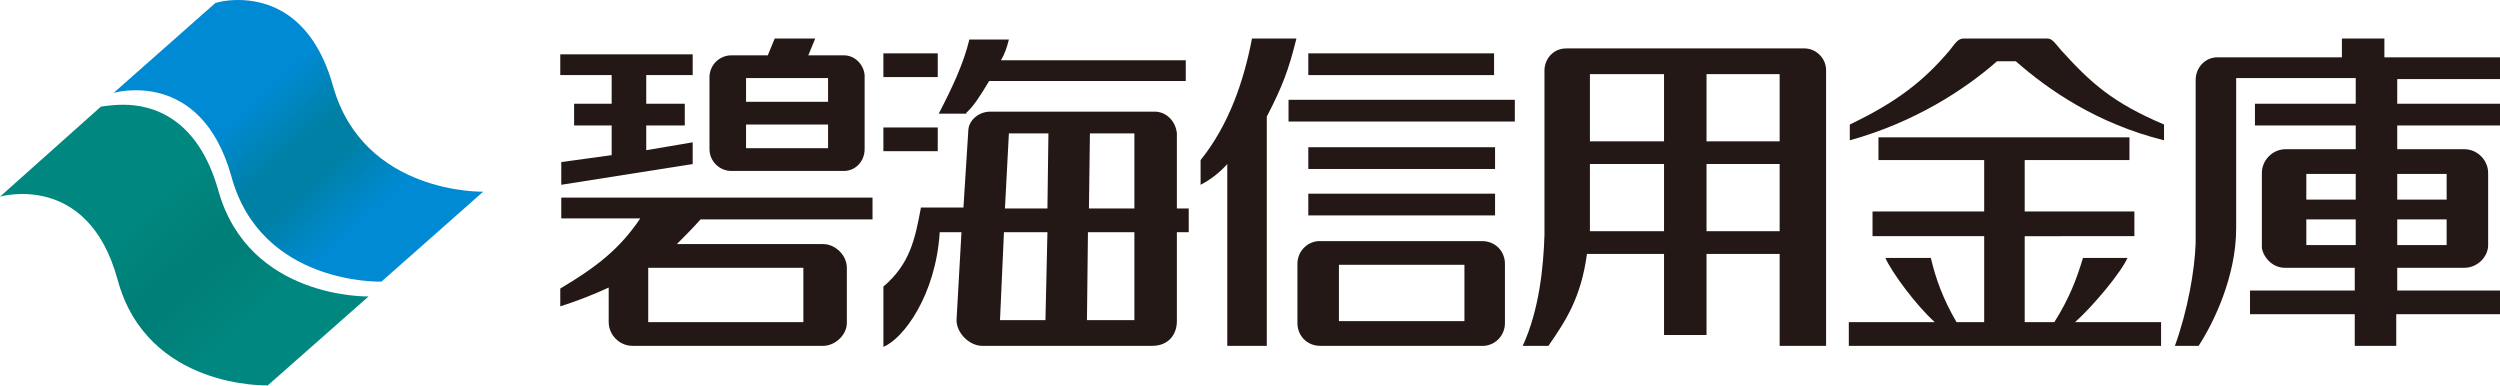
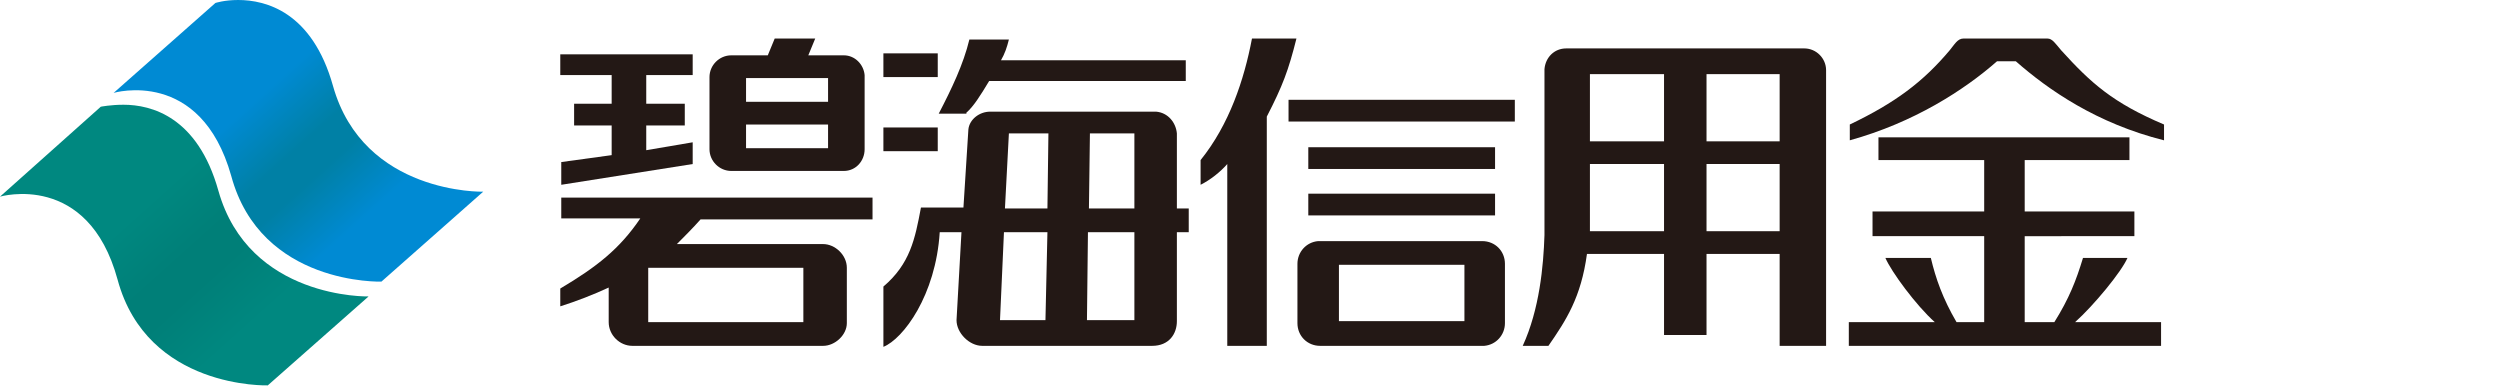
<svg xmlns="http://www.w3.org/2000/svg" xmlns:xlink="http://www.w3.org/1999/xlink" version="1.1" id="レイヤー_1" x="0px" y="0px" viewBox="0 0 253 39.1" style="enable-background:new 0 0 253 39.1;" xml:space="preserve">
  <style type="text/css">
	.st0{fill:#231815;}
	.st1{clip-path:url(#SVGID_00000147942869337262461110000016681983878459921080_);fill:url(#SVGID_1_);}
	
		.st2{clip-path:url(#SVGID_00000183211646707565415570000017125998218500567204_);fill:url(#SVGID_00000019656408679024084780000016145865331864659351_);}
</style>
  <g>
    <path class="st0" d="M75.5,7.9h8.3v2.4h-8.3V7.9z M75.5,12.6h8.3v2.4h-8.3V12.6z M87.5,7.6c-0.1-1.1-1-2-2.1-2v0h-3.6l0.7-1.7h-4.1   l-0.7,1.7H74c-1.2,0-2.2,1-2.2,2.2c0,0.1,0,7.2,0,7.3c0,1.2,1,2.2,2.2,2.2c0,0,0.1,0,0.1,0h11.3v0c1.2,0,2.1-1,2.1-2.2L87.5,7.6   L87.5,7.6z" />
    <polygon class="st0" points="61.9,10.5 58.1,10.5 58.1,12.7 61.9,12.7 61.9,15.7 56.8,16.4 56.8,18.7 70.1,16.6 70.1,14.4    65.4,15.2 65.4,12.7 69.3,12.7 69.3,10.5 65.4,10.5 65.4,7.6 70.1,7.6 70.1,5.5 56.7,5.5 56.7,7.6 61.9,7.6  " />
-     <path class="st0" d="M65.6,27.1h15.7v5.5H65.6V27.1z M56.8,22.1h8c-2.1,3.1-4.4,4.9-8.1,7.1V31c1.6-0.5,3.4-1.2,4.9-1.9   c0,0,0,3.5,0,3.5c0,1.3,1.1,2.4,2.4,2.4h19.3c1.2,0,2.4-1.1,2.4-2.3l0-5.6c0-1.3-1.2-2.4-2.4-2.4c0,0-14.8,0-14.8,0   c0.7-0.7,1.6-1.6,2.4-2.5h17.4v-2.2H56.8V22.1z" />
+     <path class="st0" d="M65.6,27.1h15.7v5.5H65.6V27.1z M56.8,22.1h8c-2.1,3.1-4.4,4.9-8.1,7.1V31c1.6-0.5,3.4-1.2,4.9-1.9   c0,0,0,3.5,0,3.5c0,1.3,1.1,2.4,2.4,2.4h19.3c1.2,0,2.4-1.1,2.4-2.3l0-5.6c0-1.3-1.2-2.4-2.4-2.4c0,0-14.8,0-14.8,0   c0.7-0.7,1.6-1.6,2.4-2.5h17.4v-2.2H56.8z" />
    <rect x="89.4" y="5.4" class="st0" width="5.5" height="2.4" />
    <rect x="89.4" y="12.9" class="st0" width="5.5" height="2.4" />
    <path class="st0" d="M114.8,21.1h-4.6l0.1-7.6h4.5V21.1 M114.8,32.4H110l0.1-8.9h4.7V32.4z M106,21.1h-4.3l0.4-7.6h4L106,21.1z    M105.8,32.4h-4.6l0.4-8.9h4.4L105.8,32.4z M119.1,13.5L119.1,13.5c-0.1-1.1-0.9-2.1-2.1-2.2v0h-16.8v0c-1.1,0-2.1,0.8-2.2,1.8   l-0.5,7.9h-4.3c-0.6,3.2-1.1,5.7-3.8,8v6.1c2-0.8,5.3-5.2,5.7-11.6h2.2c0,0-0.5,8.8-0.5,8.9c0,1.3,1.3,2.6,2.6,2.6   c0.1,0,17.2,0,17.2,0c1.7,0,2.5-1.2,2.5-2.5v-9h1.2v-2.4h-1.2V13.5z" />
    <path class="st0" d="M97.8,11.4c0.7-0.6,1.4-1.7,2.3-3.2h19.9V6.1h-18.7c0.4-0.7,0.6-1.3,0.8-2.1h-4c-0.6,2.5-1.8,5-3.1,7.5H97.8" />
    <path class="st0" d="M135.5,26.8h12.7v5.7h-12.7V26.8z M152.3,26.7L152.3,26.7c0-1.3-1-2.3-2.3-2.3v0h-16.6v0   c-1.2,0.1-2.1,1.1-2.1,2.3c0,0,0,6,0,6c0,1.3,1,2.3,2.3,2.3h16.6c1.2-0.1,2.1-1.1,2.1-2.3C152.3,32.6,152.3,26.7,152.3,26.7" />
-     <rect x="132.4" y="5.4" class="st0" width="18.8" height="2.2" />
    <rect x="130.4" y="10.1" class="st0" width="22.9" height="2.2" />
    <rect x="132.4" y="14.9" class="st0" width="18.9" height="2.2" />
    <rect x="132.4" y="19.6" class="st0" width="18.9" height="2.2" />
    <path class="st0" d="M126.7,3.9c-0.8,4.2-2.3,8.7-5.2,12.3v2.5c1-0.5,2-1.3,2.7-2.1V35h4V11.8c1.6-3.1,2.2-4.7,3-7.9H126.7" />
    <path class="st0" d="M172.7,7.5h7.4v6.8h-7.4V7.5z M172.7,16.6h7.4v6.8h-7.4V16.6z M160.9,7.5h7.5v6.8h-7.5V7.5z M160.9,16.6h7.5   v6.8h-7.5V16.6z M182.6,4.9c0,0-24.1,0-24.1,0v0c-1.2,0-2.1,0.9-2.2,2.1h0v16.8c-0.1,3.1-0.5,7.5-2.2,11.2h2.6   c1.8-2.6,3.3-4.9,3.9-9.3h7.8v8.2h4.3v-8.2h7.4V35h4.7V7.1h0C184.8,5.9,183.8,4.9,182.6,4.9" />
    <path class="st0" d="M215.3,26.1h-4.5c-0.7,2.3-1.4,4.1-2.9,6.5h-3v-8.7H216v-2.5h-11.1v-5.2h10.6v-2.3h-25.4v2.3h10.7v5.2h-11.3   v2.5h11.3v8.7H198c-1.4-2.4-2.1-4.4-2.6-6.5h-4.6c0.6,1.4,3.1,4.8,5,6.5h-8.7V35h31.6v-2.4H210C211.9,30.9,214.7,27.5,215.3,26.1" />
    <path class="st0" d="M208.6,5.1c-0.6-0.7-0.9-1.2-1.4-1.2l0,0v0h-8.5l0,0c-0.6,0-0.9,0.6-1.4,1.2c-2.7,3.2-5.5,5.3-10.1,7.5v1.6   c6.5-1.8,11.6-5.1,14.9-8h1.9c3.3,2.9,8.2,6.3,15,8v-1.6C213.8,10.4,211.6,8.4,208.6,5.1" />
-     <path class="st0" d="M242.6,17.6h5v2.6h-5V17.6z M242.6,22.2h5v2.6h-5V22.2z M233.4,17.6h5v2.6h-5V17.6z M233.4,22.2h5v2.6h-5V22.2   z M253,8V5.8h-11.7V3.9H237v1.9h-12.6v0c-1.2,0-2.2,1-2.2,2.3c0,0,0,0.1,0,0.1h0v16.4c-0.1,2.8-0.8,6.8-2.1,10.4h2.4   c1.5-2.3,3.8-7,3.8-11.9l0-15.2h12.1v2.6h-10.2v2.2h10.2v2.4h-7.1v0c-1.3,0-2.4,1.1-2.4,2.4v0.1h0v7.5h0c0.2,1.1,1.2,2,2.3,2   c0,0,0,0,0.1,0v0h7v2.3h-10.6v2.4h10.6V35h4.2v-3.2H253v-2.4h-10.4v-2.3h6.8v0h0c1.3,0,2.4-1.1,2.4-2.3h0c0,0,0-7.2,0-7.3   c0-1.3-1.1-2.4-2.4-2.4h0v0h-6.8v-2.4H253v-2.2h-10.4V8H253z" />
    <g>
      <defs>
        <path id="SVGID_00000123421497091592977740000013932130483839555247_" d="M21.8,0.3L11.5,9.4c0,0,8.8-2.6,11.9,8.4     c3,11.1,15.2,10.7,15.2,10.7l10.3-9.1c0,0-12.1,0.3-15.2-10.7C31.6,1.2,26.9,0,24.1,0C22.7,0,21.8,0.3,21.8,0.3" />
      </defs>
      <clipPath id="SVGID_00000176762098621132491760000014797691049672446852_">
        <use xlink:href="#SVGID_00000123421497091592977740000013932130483839555247_" style="overflow:visible;" />
      </clipPath>
      <linearGradient id="SVGID_1_" gradientUnits="userSpaceOnUse" x1="-506.031" y1="443.12" x2="-504.347" y2="443.12" gradientTransform="matrix(12.384 14.759 16.5 -14.794 -1025.063 14026.657)">
        <stop offset="0" style="stop-color:#008AD3" />
        <stop offset="0.3" style="stop-color:#008AD3" />
        <stop offset="0.5" style="stop-color:#0080A5" />
        <stop offset="0.6" style="stop-color:#0080A5" />
        <stop offset="0.8" style="stop-color:#008AD3" />
        <stop offset="0.972" style="stop-color:#008AD3" />
        <stop offset="1" style="stop-color:#008AD3" />
      </linearGradient>
      <polygon style="clip-path:url(#SVGID_00000176762098621132491760000014797691049672446852_);fill:url(#SVGID_1_);" points="    32.8,-14.1 62.7,16.5 27.5,48 -2.3,12.4   " />
    </g>
    <g>
      <defs>
        <path id="SVGID_00000031899127416841955600000018190667352210508437_" d="M10.2,10.8L0,19.9c0,0,8.9-2.6,11.9,8.4     c3,11.1,15.2,10.7,15.2,10.7L37.3,30c0,0-12.1,0.3-15.2-10.7c-2.1-7.5-6.8-8.7-9.6-8.7C11.2,10.6,10.2,10.8,10.2,10.8" />
      </defs>
      <clipPath id="SVGID_00000059277241909316491850000012239593968599993224_">
        <use xlink:href="#SVGID_00000031899127416841955600000018190667352210508437_" style="overflow:visible;" />
      </clipPath>
      <linearGradient id="SVGID_00000152968040682678680050000017805495420652551818_" gradientUnits="userSpaceOnUse" x1="-506.023" y1="442.834" x2="-504.339" y2="442.834" gradientTransform="matrix(12.386 14.761 16.503 -14.796 -1032.122 14034.995)">
        <stop offset="0" style="stop-color:#008880" />
        <stop offset="0.3" style="stop-color:#008880" />
        <stop offset="0.5" style="stop-color:#007F78" />
        <stop offset="0.6" style="stop-color:#007F78" />
        <stop offset="0.8" style="stop-color:#008880" />
        <stop offset="1" style="stop-color:#008880" />
      </linearGradient>
      <polygon style="clip-path:url(#SVGID_00000059277241909316491850000012239593968599993224_);fill:url(#SVGID_00000152968040682678680050000017805495420652551818_);" points="    21.3,-8.5 51.1,27 16,58.5 -13.8,22.9   " />
    </g>
  </g>
</svg>